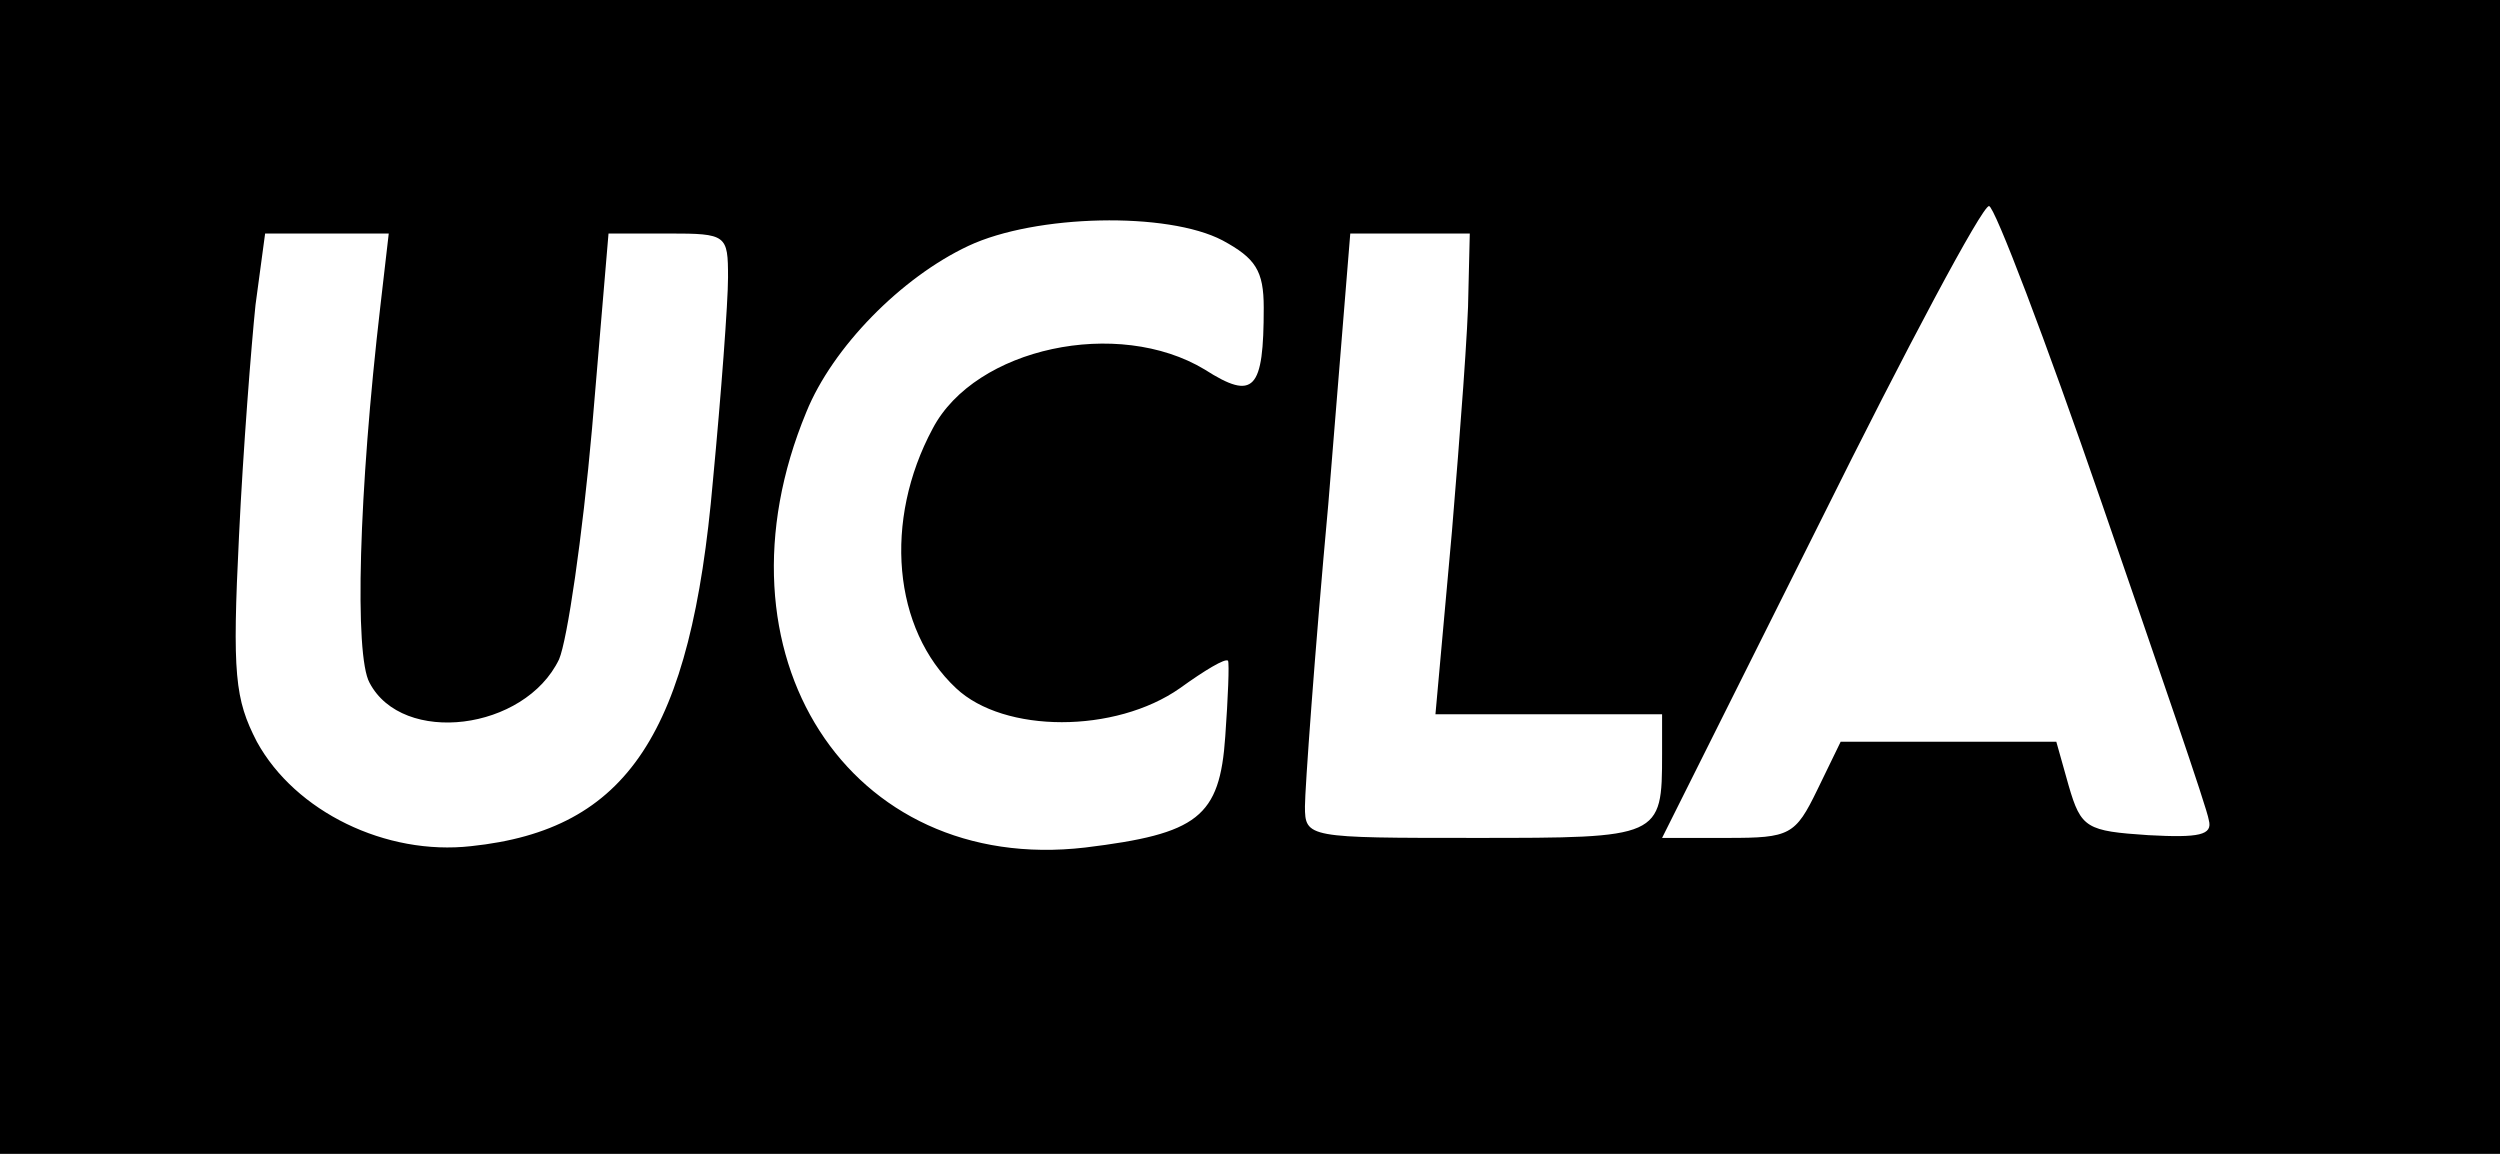
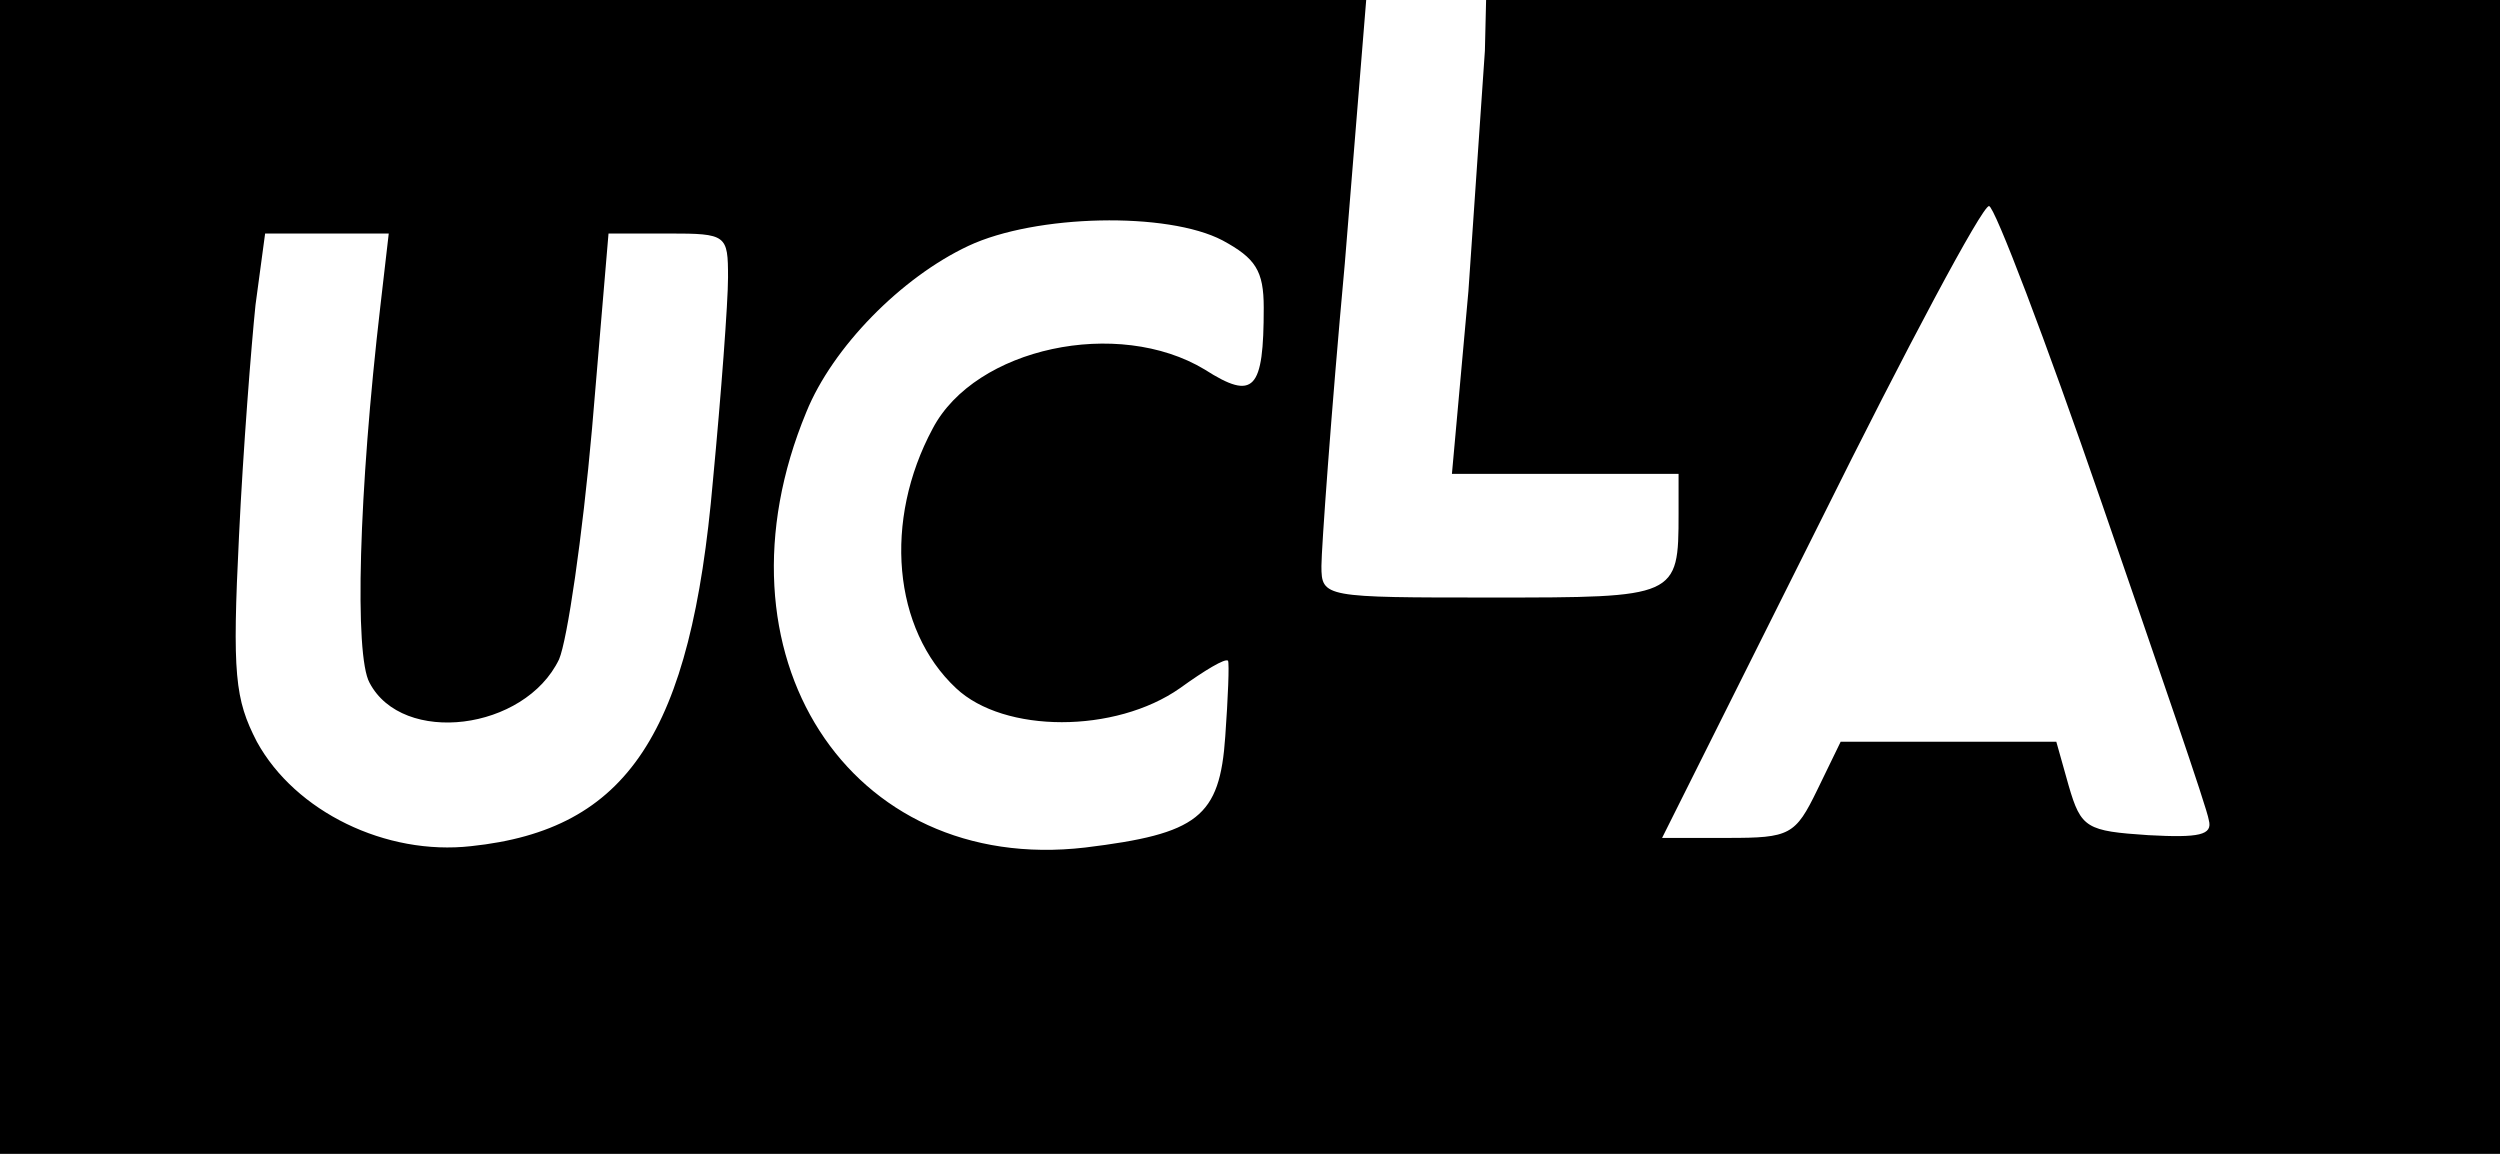
<svg xmlns="http://www.w3.org/2000/svg" version="1.0" width="182pt" height="84pt" viewBox="0 0 182 84" preserveAspectRatio="xMidYMid meet">
  <g transform="translate(0,84) scale(0.1,-0.1)" fill="#000000" stroke="none">
-     <path d="M0 420 l0 -420 910 0 910 0 0 420 0 420 -910 0 -910 0 0 -420z m1530 54 c41 -119 77 -223 78 -231 3 -11 -7 -13 -44 -11 -45 3 -49 5 -58 36 l-9 32 -79 0 -78 0 -17 -35 c-16 -33 -20 -35 -65 -35 l-48 0 115 230 c63 127 118 230 123 230 4 0 41 -97 82 -216z m-640 191 c24 -13 30 -22 30 -49 0 -60 -7 -68 -43 -45 -63 38 -167 16 -198 -43 -36 -67 -29 -146 17 -189 35 -33 116 -33 163 0 18 13 33 22 35 20 1 -2 0 -27 -2 -55 -4 -59 -20 -71 -102 -81 -172 -20 -276 141 -203 317 19 47 69 98 118 121 49 23 145 25 185 4z m-613 -47 c-16 -137 -19 -255 -8 -275 24 -46 113 -35 138 17 6 14 17 89 24 168 l12 142 44 0 c42 0 43 -1 43 -32 0 -18 -5 -85 -11 -148 -16 -184 -62 -254 -176 -266 -62 -7 -128 25 -156 76 -16 31 -18 49 -13 150 3 63 9 139 12 168 l7 52 45 0 45 0 -6 -52z m792 10 c0 -24 -6 -103 -12 -175 l-12 -133 82 0 83 0 0 -29 c0 -61 -1 -61 -136 -61 -122 0 -124 0 -124 23 0 12 7 111 17 220 l16 197 44 0 43 0 -1 -42z" />
+     <path d="M0 420 l0 -420 910 0 910 0 0 420 0 420 -910 0 -910 0 0 -420z m1530 54 c41 -119 77 -223 78 -231 3 -11 -7 -13 -44 -11 -45 3 -49 5 -58 36 l-9 32 -79 0 -78 0 -17 -35 c-16 -33 -20 -35 -65 -35 l-48 0 115 230 c63 127 118 230 123 230 4 0 41 -97 82 -216z m-640 191 c24 -13 30 -22 30 -49 0 -60 -7 -68 -43 -45 -63 38 -167 16 -198 -43 -36 -67 -29 -146 17 -189 35 -33 116 -33 163 0 18 13 33 22 35 20 1 -2 0 -27 -2 -55 -4 -59 -20 -71 -102 -81 -172 -20 -276 141 -203 317 19 47 69 98 118 121 49 23 145 25 185 4z m-613 -47 c-16 -137 -19 -255 -8 -275 24 -46 113 -35 138 17 6 14 17 89 24 168 l12 142 44 0 c42 0 43 -1 43 -32 0 -18 -5 -85 -11 -148 -16 -184 -62 -254 -176 -266 -62 -7 -128 25 -156 76 -16 31 -18 49 -13 150 3 63 9 139 12 168 l7 52 45 0 45 0 -6 -52z m792 10 l-12 -133 82 0 83 0 0 -29 c0 -61 -1 -61 -136 -61 -122 0 -124 0 -124 23 0 12 7 111 17 220 l16 197 44 0 43 0 -1 -42z" />
  </g>
</svg>